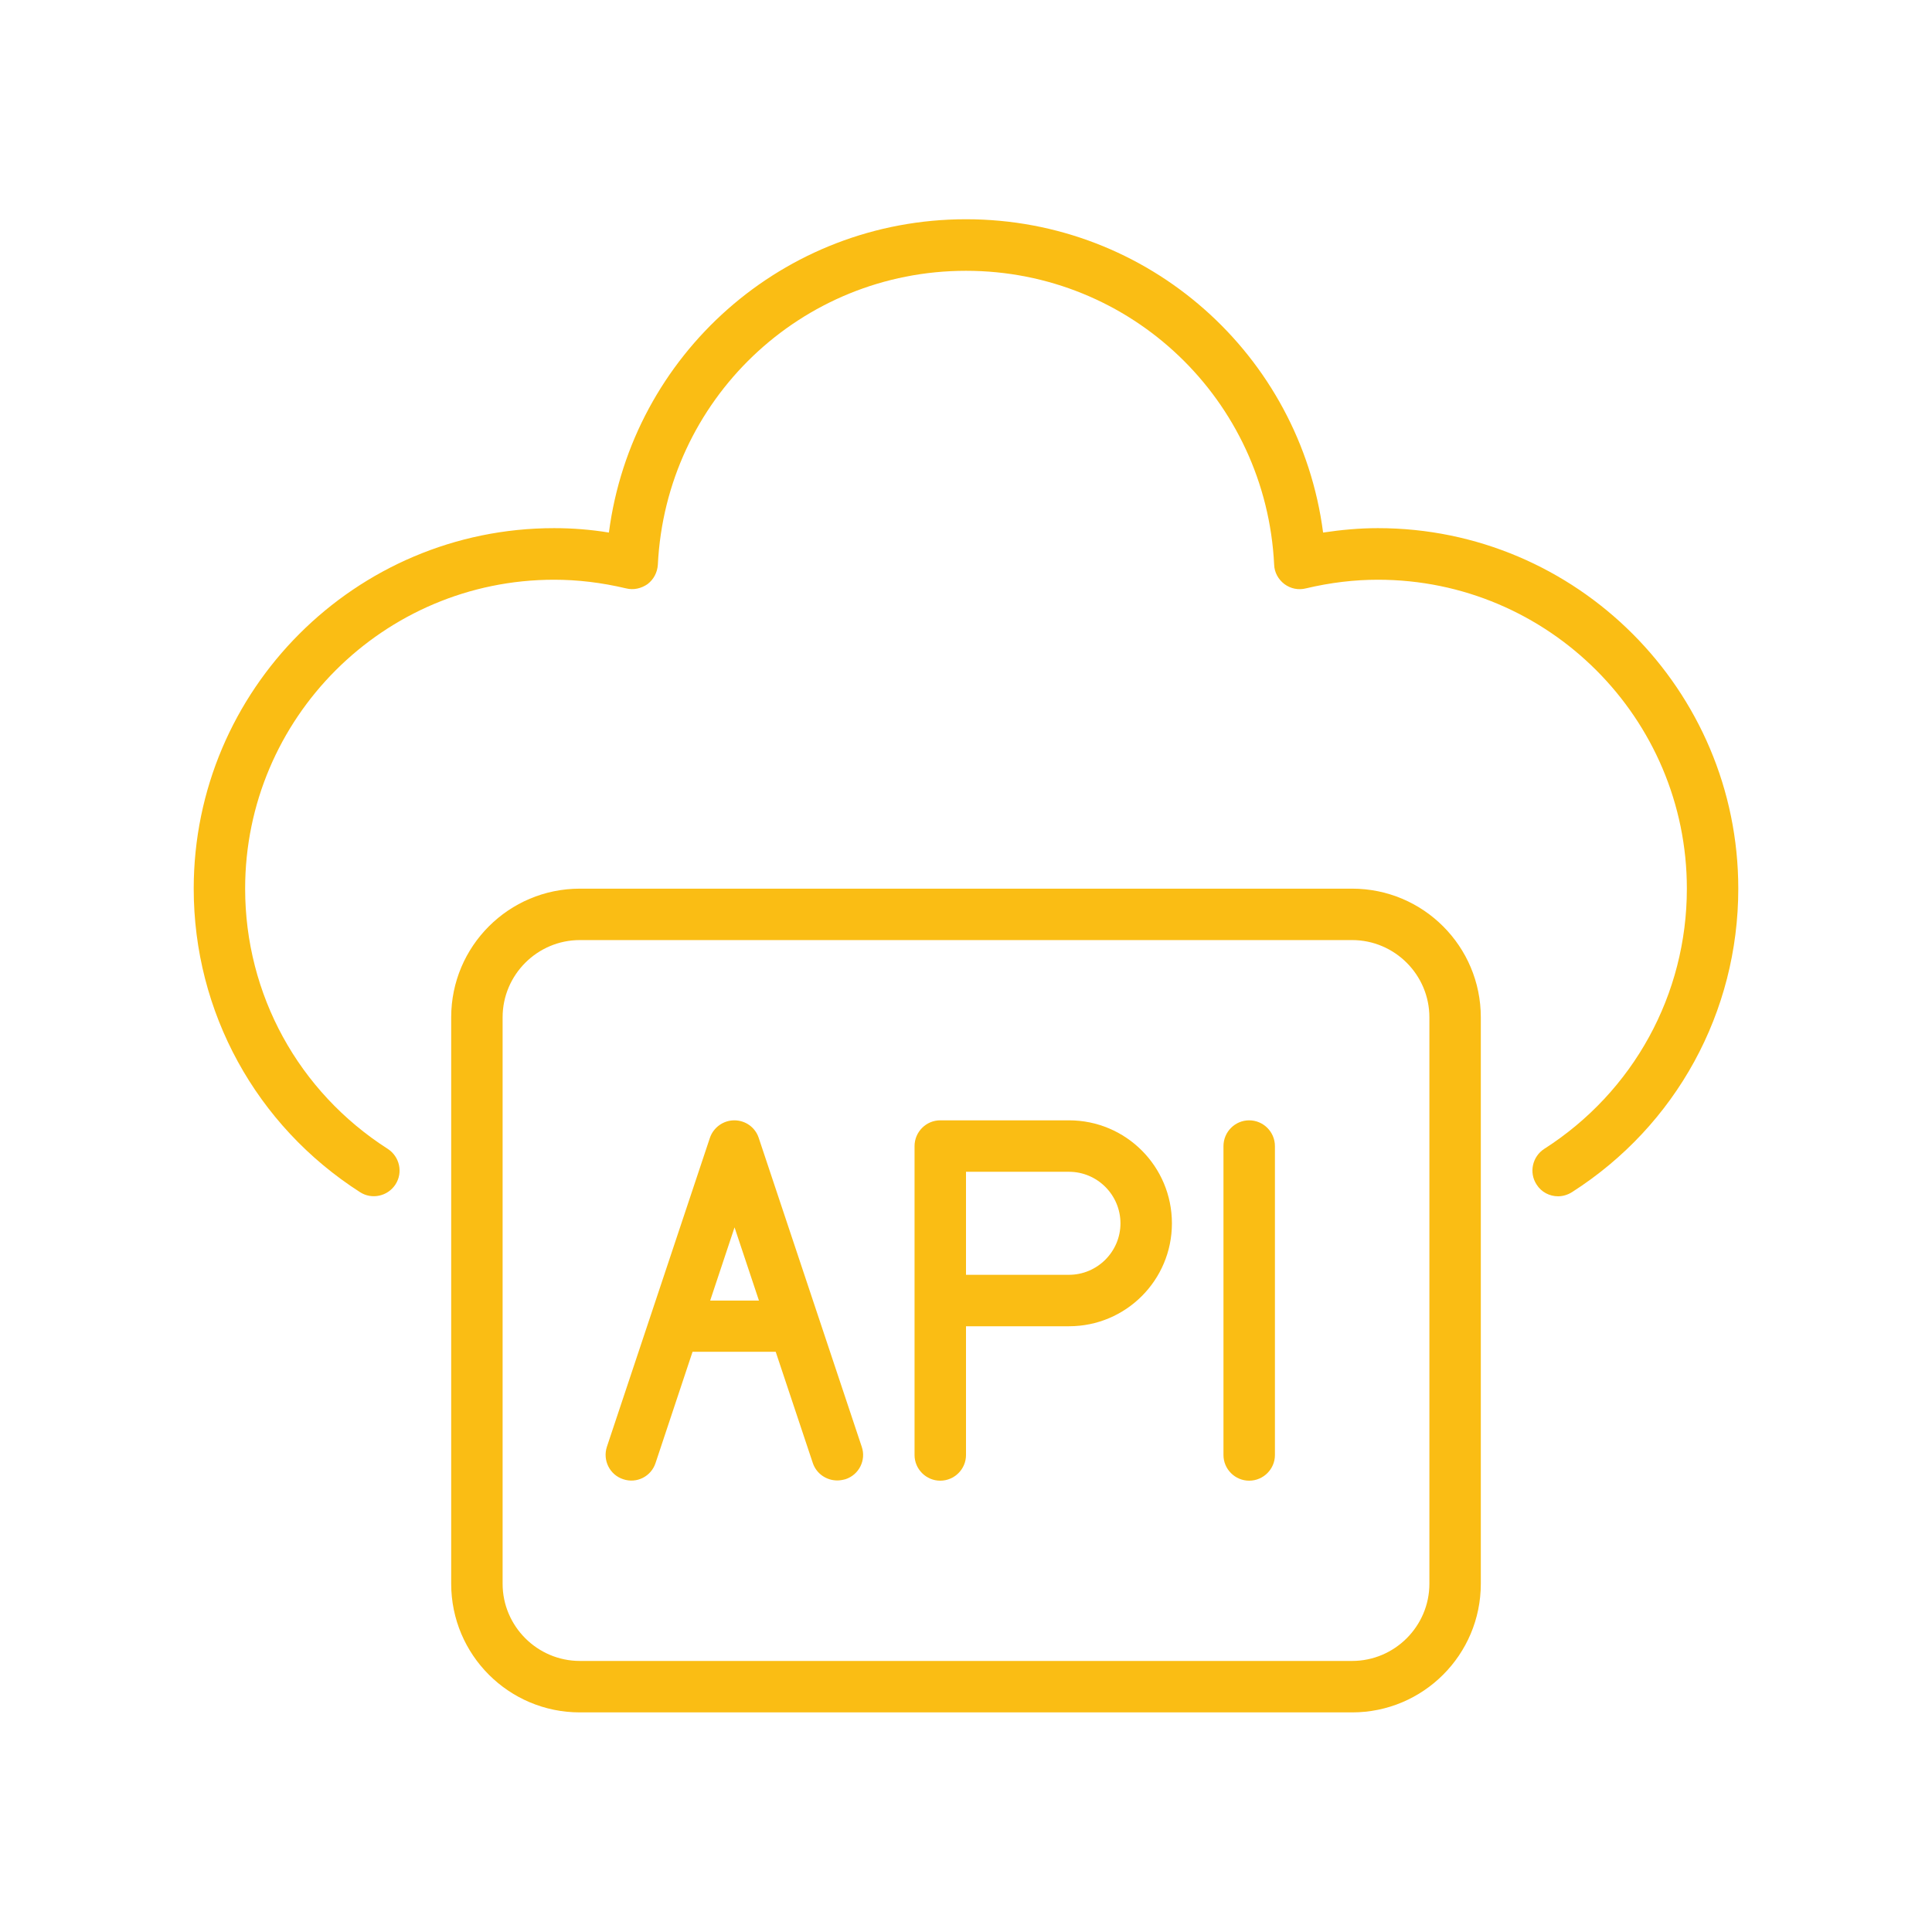
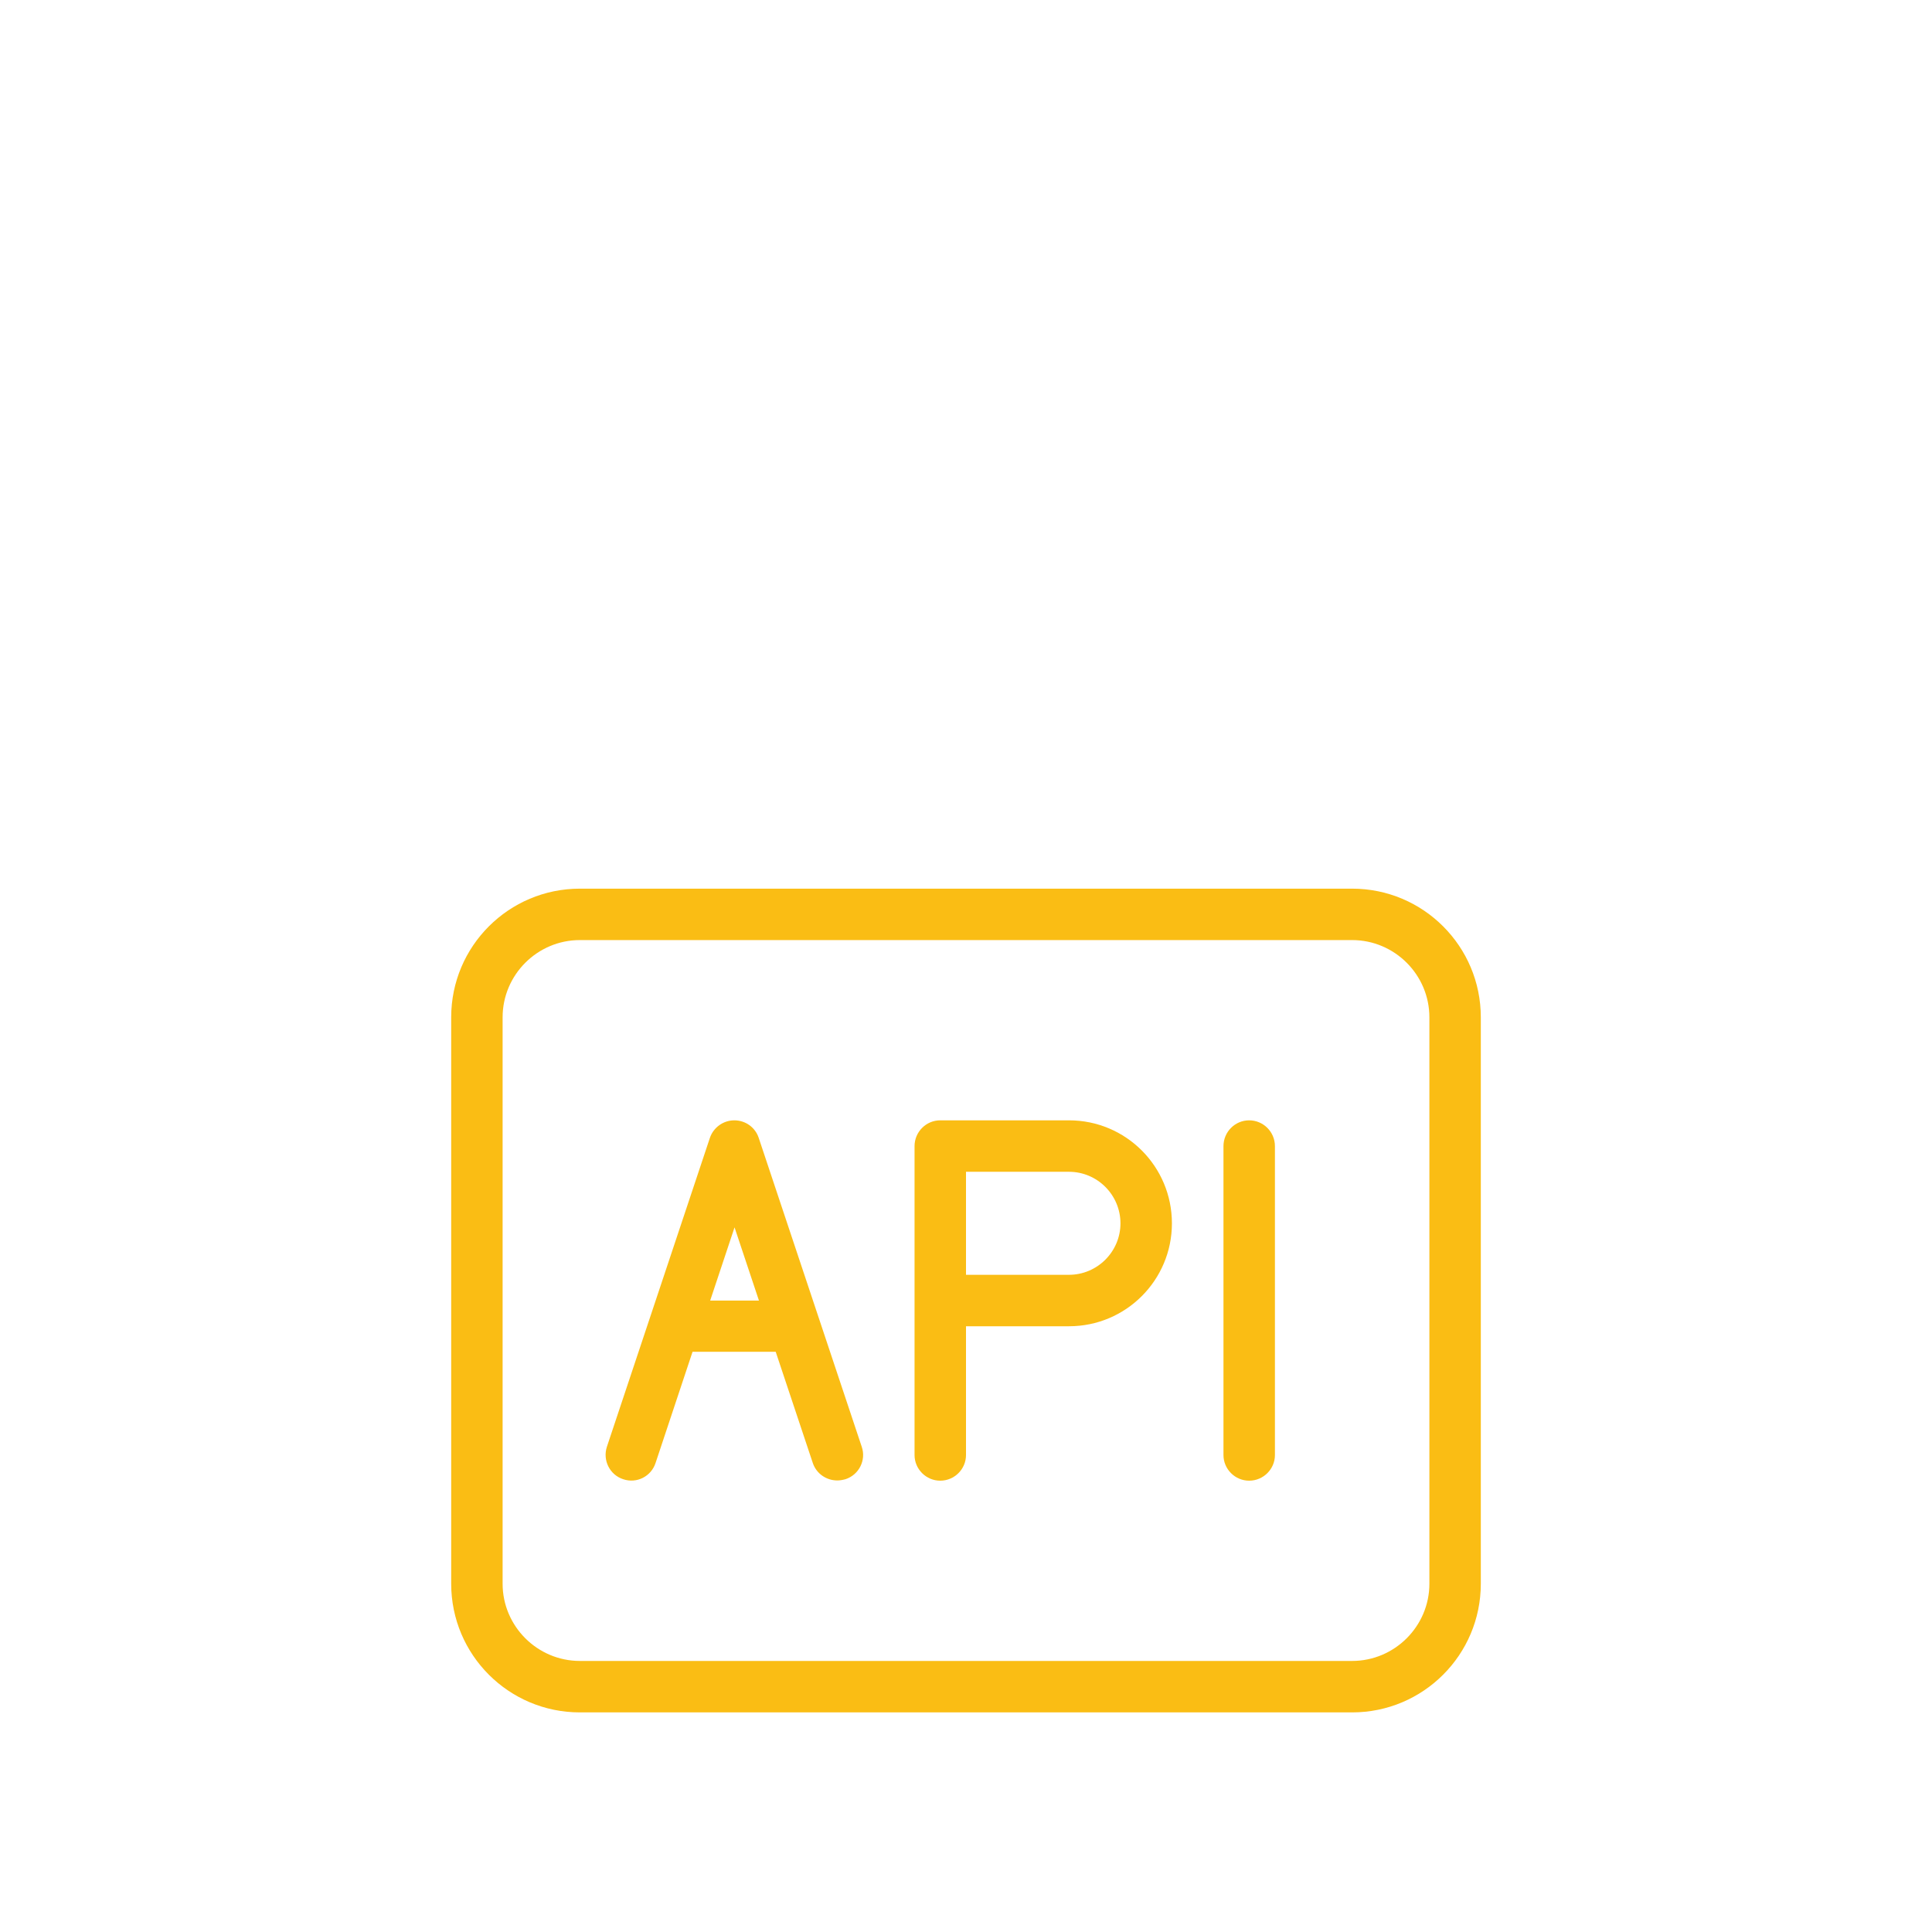
<svg xmlns="http://www.w3.org/2000/svg" width="80" zoomAndPan="magnify" viewBox="0 0 60 60" height="80" preserveAspectRatio="xMidYMid meet" version="1.0">
  <defs>
    <clipPath id="2e32ee7e15">
-       <path d="M 6 6.809 L 54 6.809 L 54 38 L 6 38 Z M 6 6.809 " clip-rule="nonzero" />
-     </clipPath>
+       </clipPath>
    <clipPath id="f57a0144cf">
-       <path d="M 14 27 L 46 27 L 46 53.309 L 14 53.309 Z M 14 27 " clip-rule="nonzero" />
+       <path d="M 14 27 L 46 27 L 46 53.309 L 14 53.309 Z " clip-rule="nonzero" />
    </clipPath>
  </defs>
  <g clip-path="url(#2e32ee7e15)">
    <path fill="#fabd14" d="M 42.793 16.402 C 42.223 16.402 41.664 16.453 41.09 16.539 C 40.371 11.016 35.668 6.809 30 6.809 C 24.332 6.809 19.629 11.016 18.91 16.539 C 18.336 16.445 17.77 16.402 17.207 16.402 C 11.035 16.402 6.016 21.426 6.016 27.598 C 6.016 31.426 7.949 34.953 11.18 37.023 C 11.547 37.262 12.043 37.152 12.281 36.785 C 12.523 36.414 12.41 35.918 12.043 35.68 C 9.27 33.906 7.613 30.883 7.613 27.598 C 7.613 22.305 11.914 18.004 17.207 18.004 C 17.934 18.004 18.672 18.09 19.445 18.273 C 19.68 18.332 19.918 18.273 20.109 18.141 C 20.301 17.996 20.414 17.777 20.43 17.539 C 20.68 12.422 24.875 8.41 30 8.41 C 35.125 8.41 39.32 12.422 39.57 17.539 C 39.578 17.777 39.699 17.996 39.891 18.141 C 40.082 18.281 40.32 18.332 40.555 18.273 C 41.328 18.09 42.066 18.004 42.793 18.004 C 48.086 18.004 52.387 22.305 52.387 27.598 C 52.387 30.883 50.73 33.906 47.957 35.68 C 47.59 35.918 47.477 36.414 47.719 36.785 C 47.867 37.023 48.125 37.152 48.387 37.152 C 48.531 37.152 48.684 37.109 48.82 37.023 C 52.059 34.953 53.984 31.426 53.984 27.598 C 53.984 21.426 48.965 16.402 42.793 16.402 Z M 42.793 16.402 " fill-opacity="1" fill-rule="nonzero" />
  </g>
  <g clip-path="url(#f57a0144cf)">
    <path fill="#fabd14" d="M 41.992 27.598 L 18.008 27.598 C 15.801 27.598 14.012 29.387 14.012 31.594 L 14.012 49.184 C 14.012 51.391 15.801 53.18 18.008 53.18 L 41.992 53.18 C 44.199 53.18 45.988 51.391 45.988 49.184 L 45.988 31.594 C 45.988 29.387 44.199 27.598 41.992 27.598 Z M 44.391 49.184 C 44.391 50.504 43.312 51.582 41.992 51.582 L 18.008 51.582 C 16.688 51.582 15.609 50.504 15.609 49.184 L 15.609 31.594 C 15.609 30.273 16.688 29.195 18.008 29.195 L 41.992 29.195 C 43.312 29.195 44.391 30.273 44.391 31.594 Z M 44.391 49.184 " fill-opacity="1" fill-rule="nonzero" />
  </g>
  <path fill="#fabd14" d="M 33.199 34.793 L 29.199 34.793 C 28.762 34.793 28.402 35.152 28.402 35.594 L 28.402 45.188 C 28.402 45.625 28.762 45.984 29.199 45.984 C 29.641 45.984 30 45.625 30 45.188 L 30 41.188 L 33.199 41.188 C 34.965 41.188 36.395 39.758 36.395 37.992 C 36.395 36.223 34.965 34.793 33.199 34.793 Z M 33.199 39.59 L 30 39.59 L 30 36.391 L 33.199 36.391 C 34.078 36.391 34.797 37.109 34.797 37.992 C 34.797 38.871 34.078 39.59 33.199 39.59 Z M 33.199 39.59 " fill-opacity="1" fill-rule="nonzero" />
  <path fill="#fabd14" d="M 38.793 34.793 C 38.355 34.793 37.996 35.152 37.996 35.594 L 37.996 45.188 C 37.996 45.625 38.355 45.984 38.793 45.984 C 39.234 45.984 39.594 45.625 39.594 45.188 L 39.594 35.594 C 39.594 35.152 39.234 34.793 38.793 34.793 Z M 38.793 34.793 " fill-opacity="1" fill-rule="nonzero" />
  <path fill="#fabd14" d="M 23.562 35.336 C 23.453 35.008 23.148 34.793 22.805 34.793 C 22.461 34.793 22.156 35.016 22.047 35.336 L 18.848 44.93 C 18.711 45.348 18.934 45.801 19.352 45.938 C 19.773 46.082 20.223 45.852 20.359 45.434 L 21.508 41.98 L 24.09 41.98 L 25.242 45.434 C 25.355 45.77 25.668 45.977 26.004 45.977 C 26.082 45.977 26.172 45.961 26.258 45.938 C 26.676 45.801 26.906 45.348 26.762 44.93 Z M 22.055 40.391 L 22.812 38.117 L 23.57 40.391 Z M 22.055 40.391 " fill-opacity="1" fill-rule="nonzero" />
</svg>